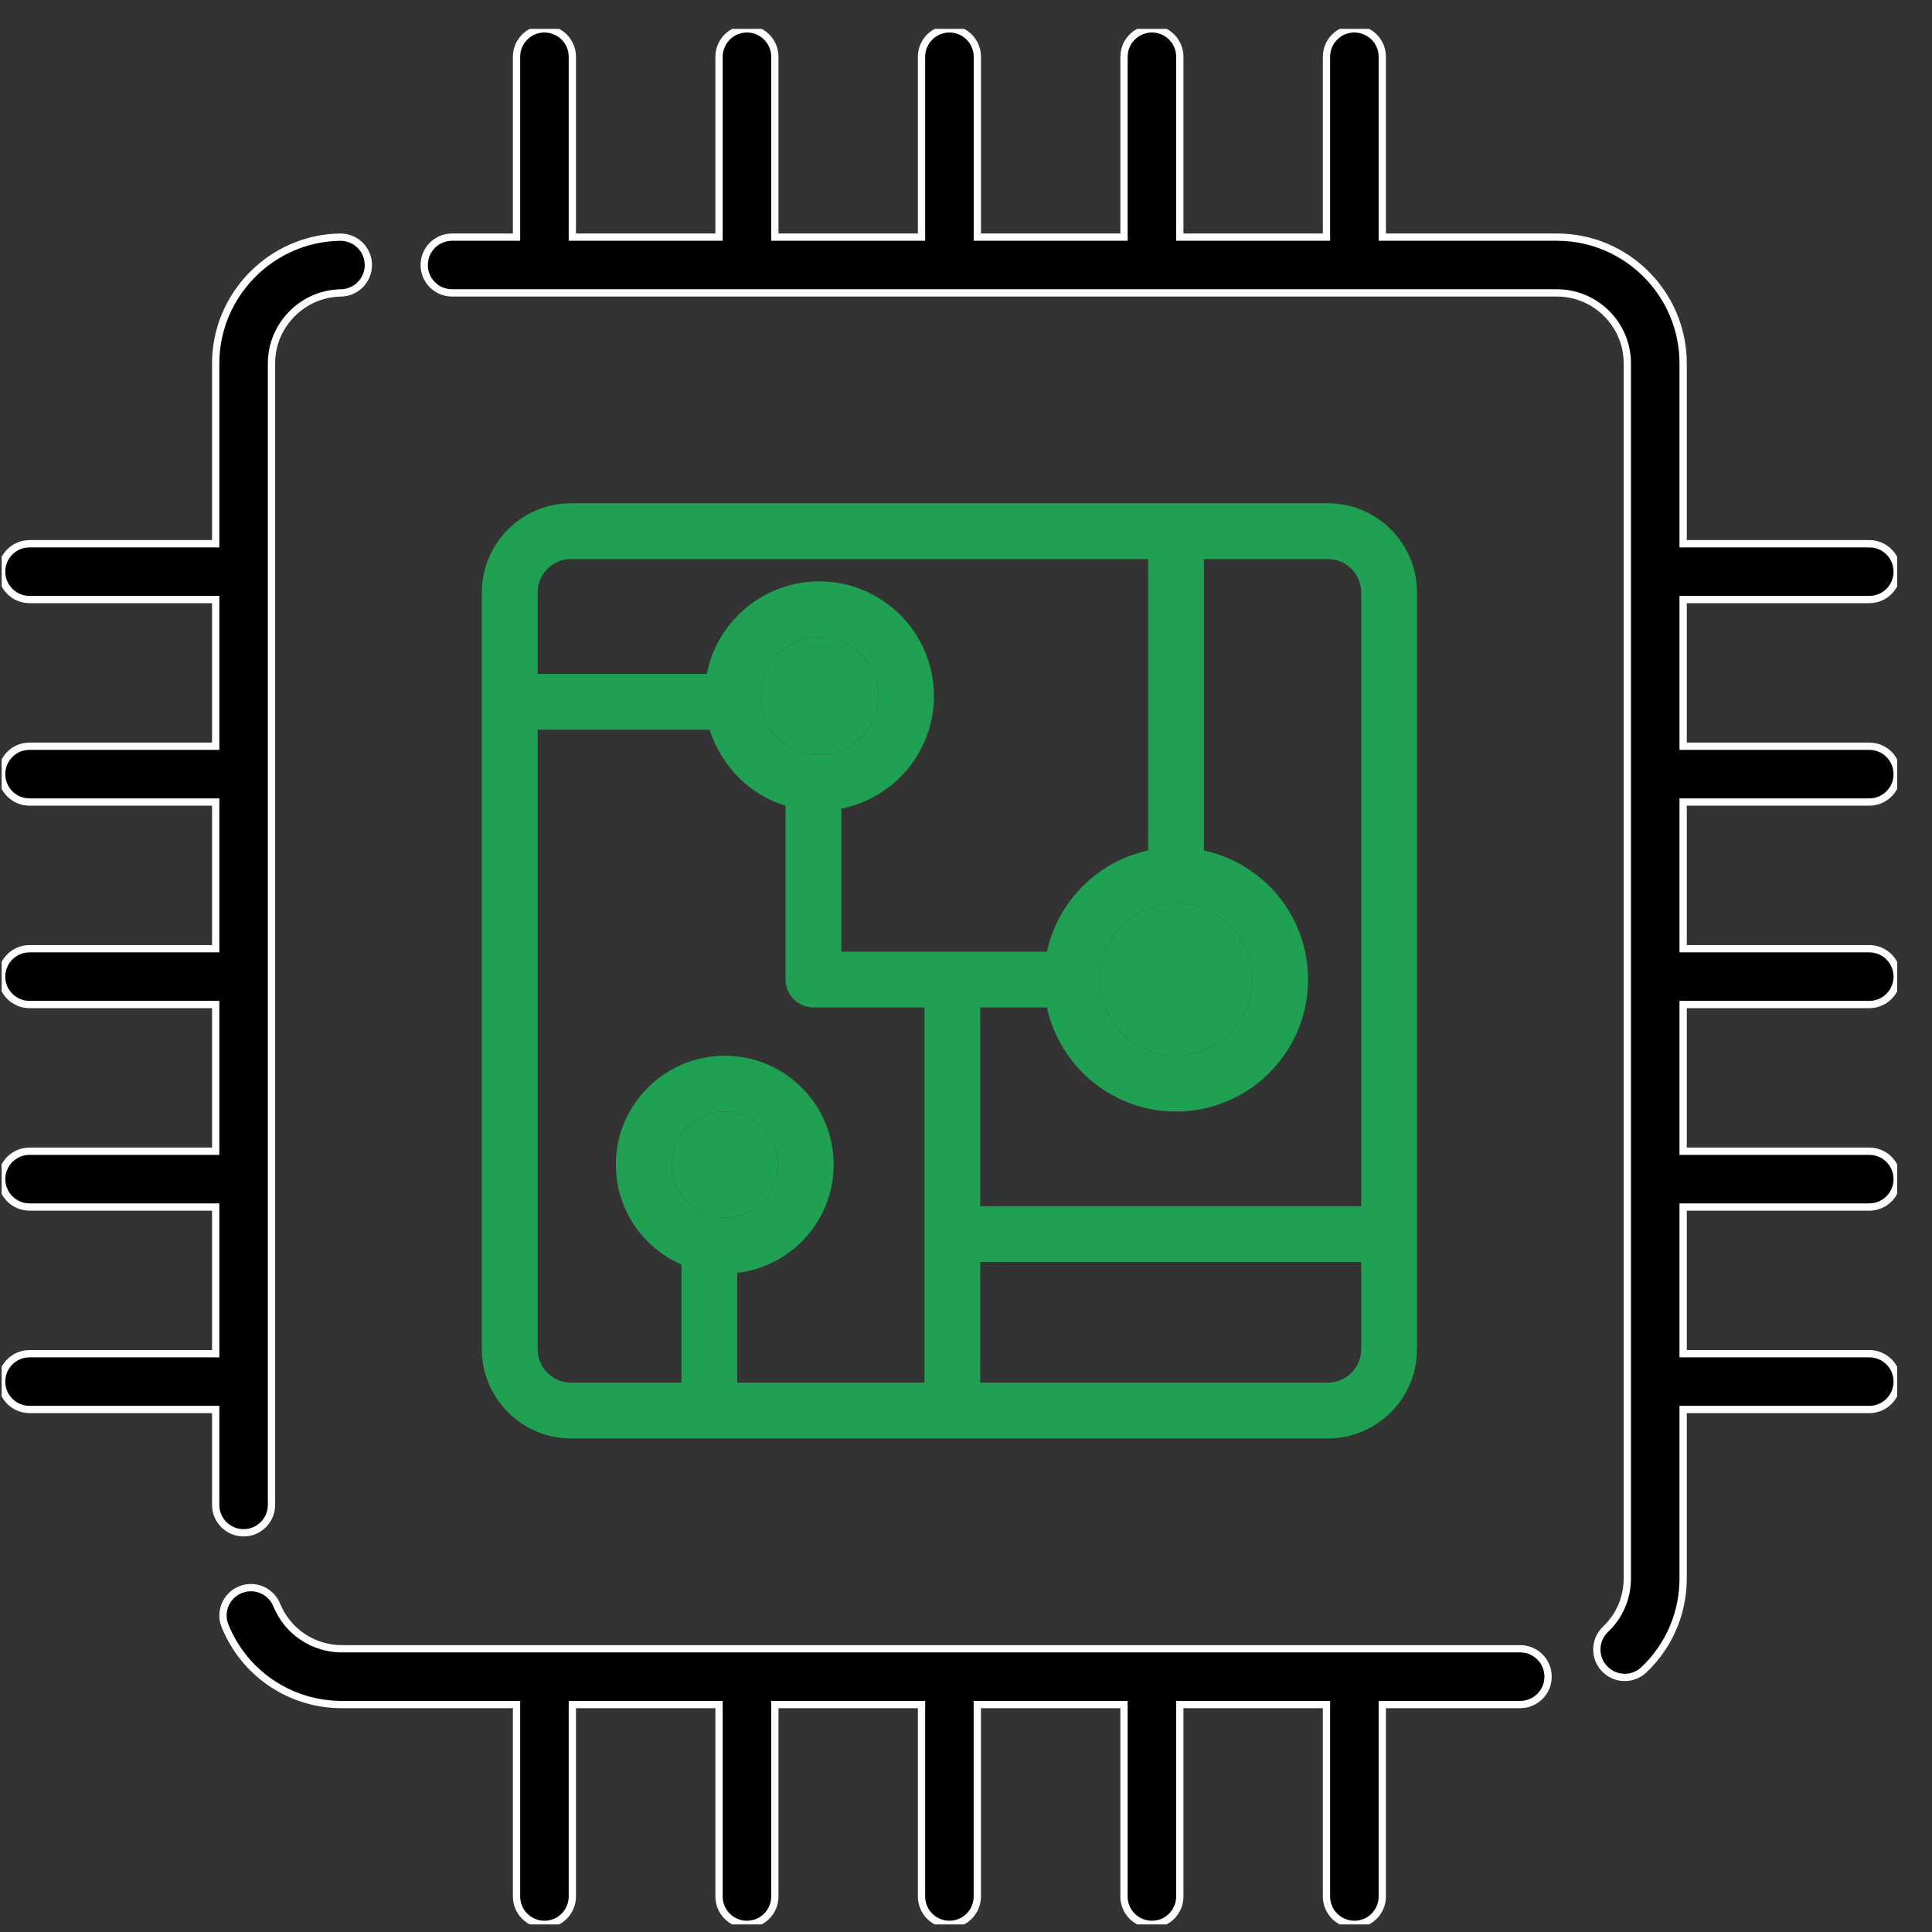
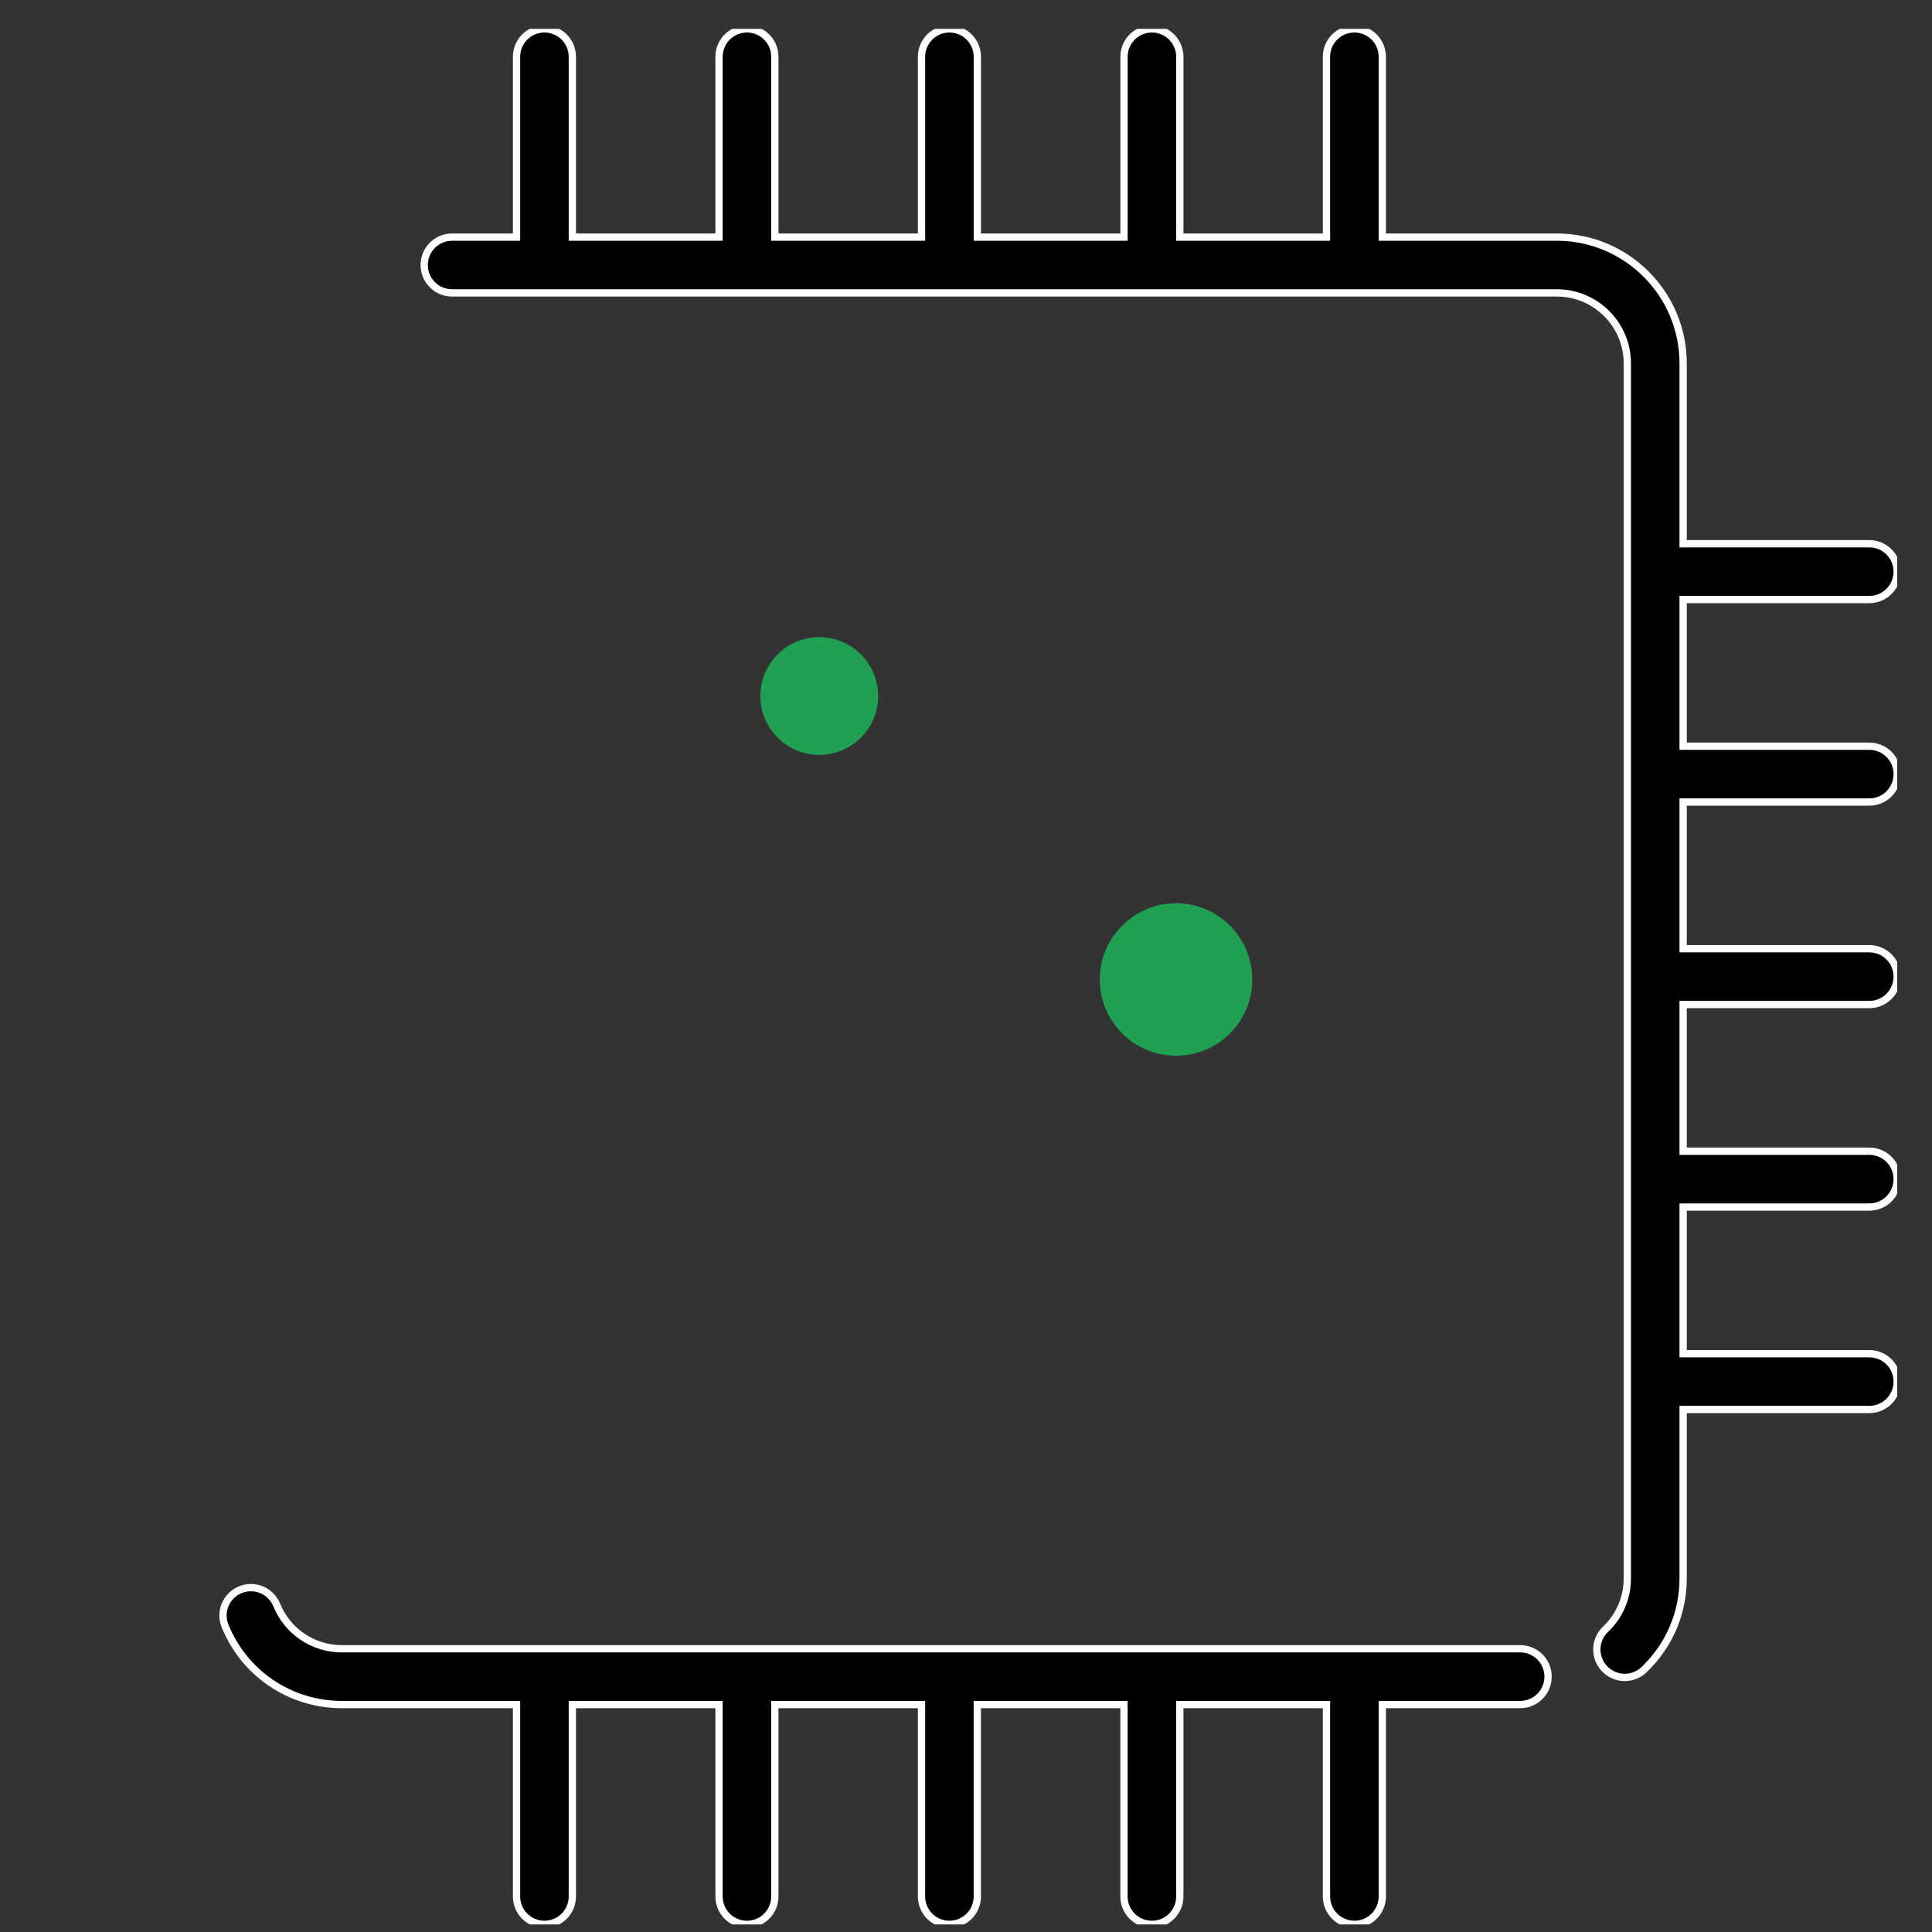
<svg xmlns="http://www.w3.org/2000/svg" width="53" height="53" viewBox="0 0 53 53" fill="none">
  <rect x="0" y="0" width="53" height="53" fill="#333333" stroke="none" />
  <g clip-path="url(#clip0)">
-     <path d="M9.34 6.506H9.328C7.447 6.533 5.917 8.086 5.917 9.968V14.916H0.81C0.388 14.916 0.045 15.259 0.045 15.682C0.045 16.104 0.388 16.447 0.81 16.447H5.917V20.471H0.81C0.388 20.471 0.045 20.814 0.045 21.237C0.045 21.659 0.388 22.002 0.81 22.002H5.917V26.026H0.81C0.388 26.026 0.045 26.369 0.045 26.791C0.045 27.214 0.388 27.557 0.81 27.557H5.917V31.581H0.81C0.388 31.581 0.045 31.924 0.045 32.346C0.045 32.769 0.388 33.112 0.81 33.112H5.917V37.136H0.81C0.388 37.136 0.045 37.478 0.045 37.901C0.045 38.324 0.388 38.666 0.81 38.666H5.917V41.284C5.917 41.706 6.26 42.049 6.683 42.049C7.105 42.049 7.448 41.706 7.448 41.284V9.968C7.448 8.918 8.301 8.052 9.351 8.036C9.774 8.029 10.112 7.682 10.105 7.259C10.098 6.84 9.758 6.506 9.34 6.506Z" fill="black" stroke="white" stroke-width="0.2" />
    <path d="M41.703 45.23H9.381C8.592 45.23 7.89 44.759 7.591 44.029C7.431 43.637 6.985 43.45 6.593 43.61C6.201 43.771 6.014 44.218 6.175 44.608C6.709 45.916 7.968 46.761 9.381 46.761H14.17V52.026C14.17 52.449 14.513 52.791 14.935 52.791C15.358 52.791 15.701 52.449 15.701 52.026V46.761H19.725V52.026C19.725 52.449 20.067 52.791 20.49 52.791C20.913 52.791 21.256 52.449 21.256 52.026V46.761H25.28V52.026C25.28 52.449 25.622 52.791 26.045 52.791C26.468 52.791 26.81 52.449 26.81 52.026V46.761H30.834V52.026C30.834 52.449 31.177 52.791 31.6 52.791C32.022 52.791 32.365 52.449 32.365 52.026V46.761H36.389V52.026C36.389 52.449 36.732 52.791 37.155 52.791C37.577 52.791 37.92 52.449 37.92 52.026V46.761H41.703C42.125 46.761 42.468 46.418 42.468 45.995C42.468 45.572 42.125 45.23 41.703 45.23Z" fill="black" stroke="white" stroke-width="0.2" />
-     <path d="M36.426 13.806H15.665C14.316 13.806 13.219 14.903 13.219 16.252V37.014C13.219 38.363 14.316 39.46 15.665 39.46H36.426C37.775 39.46 38.872 38.363 38.872 37.014V16.252C38.872 14.903 37.775 13.806 36.426 13.806ZM14.749 16.252C14.749 15.747 15.16 15.336 15.665 15.336H31.497V23.33C30.113 23.629 29.02 24.722 28.721 26.106H23.081V22.181C24.527 21.898 25.621 20.622 25.621 19.094C25.621 17.36 24.209 15.949 22.475 15.949C20.947 15.949 19.671 17.043 19.388 18.488H14.749V16.252ZM32.262 24.779C33.416 24.779 34.353 25.718 34.353 26.871C34.353 28.024 33.416 28.962 32.262 28.962C31.101 28.962 30.17 28.015 30.17 26.871C30.17 25.725 31.104 24.779 32.262 24.779ZM22.475 20.709C21.59 20.709 20.859 19.989 20.859 19.094C20.859 18.204 21.584 17.479 22.475 17.479C23.366 17.479 24.09 18.204 24.09 19.094C24.09 19.992 23.358 20.709 22.475 20.709ZM19.169 33.219C18.725 32.97 18.425 32.493 18.425 31.949C18.425 31.146 19.079 30.493 19.883 30.493C20.686 30.493 21.339 31.146 21.339 31.949C21.339 33.062 20.135 33.765 19.169 33.219ZM25.36 37.929H20.224V34.917C21.711 34.748 22.87 33.481 22.87 31.949C22.87 30.302 21.53 28.962 19.883 28.962C18.235 28.962 16.895 30.302 16.895 31.949C16.895 33.174 17.636 34.23 18.694 34.69V37.929H15.665C15.16 37.929 14.749 37.518 14.749 37.014V20.018H19.467C19.474 20.029 19.885 21.59 21.55 22.101V26.871C21.55 27.294 21.893 27.637 22.316 27.637H25.36V37.929ZM37.342 37.014C37.342 37.518 36.931 37.929 36.426 37.929H26.89V34.62H37.342V37.014ZM37.342 33.089H26.89V27.637H28.721C29.073 29.267 30.527 30.493 32.262 30.493C34.26 30.493 35.884 28.868 35.884 26.871C35.884 25.136 34.659 23.682 33.028 23.33L33.028 15.336H36.426C36.931 15.336 37.342 15.747 37.342 16.252L37.342 33.089Z" fill="#20A052" />
    <path d="M22.475 20.709C21.59 20.709 20.859 19.989 20.859 19.094C20.859 18.204 21.584 17.479 22.475 17.479C23.366 17.479 24.09 18.204 24.09 19.094C24.09 19.992 23.358 20.709 22.475 20.709Z" fill="#20A052" />
    <path d="M32.262 24.779C33.416 24.779 34.353 25.718 34.353 26.871C34.353 28.024 33.416 28.962 32.262 28.962C31.101 28.962 30.17 28.015 30.17 26.871C30.17 25.725 31.104 24.779 32.262 24.779Z" fill="#20A052" />
-     <path d="M19.169 33.219C18.725 32.97 18.425 32.493 18.425 31.949C18.425 31.146 19.079 30.493 19.883 30.493C20.686 30.493 21.339 31.146 21.339 31.949C21.339 33.062 20.135 33.765 19.169 33.219Z" fill="#20A052" />
    <path d="M51.28 22.002C51.703 22.002 52.045 21.66 52.045 21.237C52.045 20.814 51.703 20.471 51.28 20.471H46.173V16.447H51.28C51.703 16.447 52.045 16.105 52.045 15.682C52.045 15.259 51.703 14.916 51.28 14.916H46.173V9.968C46.173 8.059 44.62 6.505 42.709 6.505H37.92V1.557C37.92 1.134 37.578 0.792 37.155 0.792C36.732 0.792 36.389 1.134 36.389 1.557V6.505H32.365V1.557C32.365 1.134 32.023 0.792 31.6 0.792C31.177 0.792 30.835 1.134 30.835 1.557V6.505H26.811V1.557C26.811 1.134 26.468 0.792 26.045 0.792C25.623 0.792 25.28 1.134 25.28 1.557V6.505H21.256V1.557C21.256 1.134 20.913 0.792 20.491 0.792C20.068 0.792 19.725 1.134 19.725 1.557V6.505H15.701V1.557C15.701 1.134 15.358 0.792 14.936 0.792C14.513 0.792 14.17 1.134 14.17 1.557V6.505H12.402C11.979 6.505 11.637 6.848 11.637 7.27C11.637 7.693 11.979 8.035 12.402 8.035C16.412 8.035 39.501 8.035 42.709 8.035C43.776 8.035 44.642 8.903 44.642 9.968V43.297C44.642 43.831 44.43 44.328 44.043 44.696C43.737 44.988 43.725 45.473 44.017 45.778C44.168 45.936 44.369 46.016 44.571 46.016C44.761 46.016 44.95 45.946 45.099 45.805C45.791 45.144 46.173 44.253 46.173 43.297V38.666H51.28C51.703 38.666 52.045 38.324 52.045 37.901C52.045 37.478 51.703 37.136 51.28 37.136H46.173V33.112H51.28C51.703 33.112 52.045 32.769 52.045 32.346C52.045 31.924 51.703 31.581 51.28 31.581H46.173V27.557H51.28C51.703 27.557 52.045 27.214 52.045 26.791C52.045 26.369 51.703 26.026 51.28 26.026H46.173V22.002H51.28Z" fill="black" stroke="white" stroke-width="0.2" />
  </g>
  <defs>
    <clipPath id="clip0">
      <rect width="52" height="52" fill="white" transform="translate(0.045 0.792)" />
    </clipPath>
  </defs>
</svg>